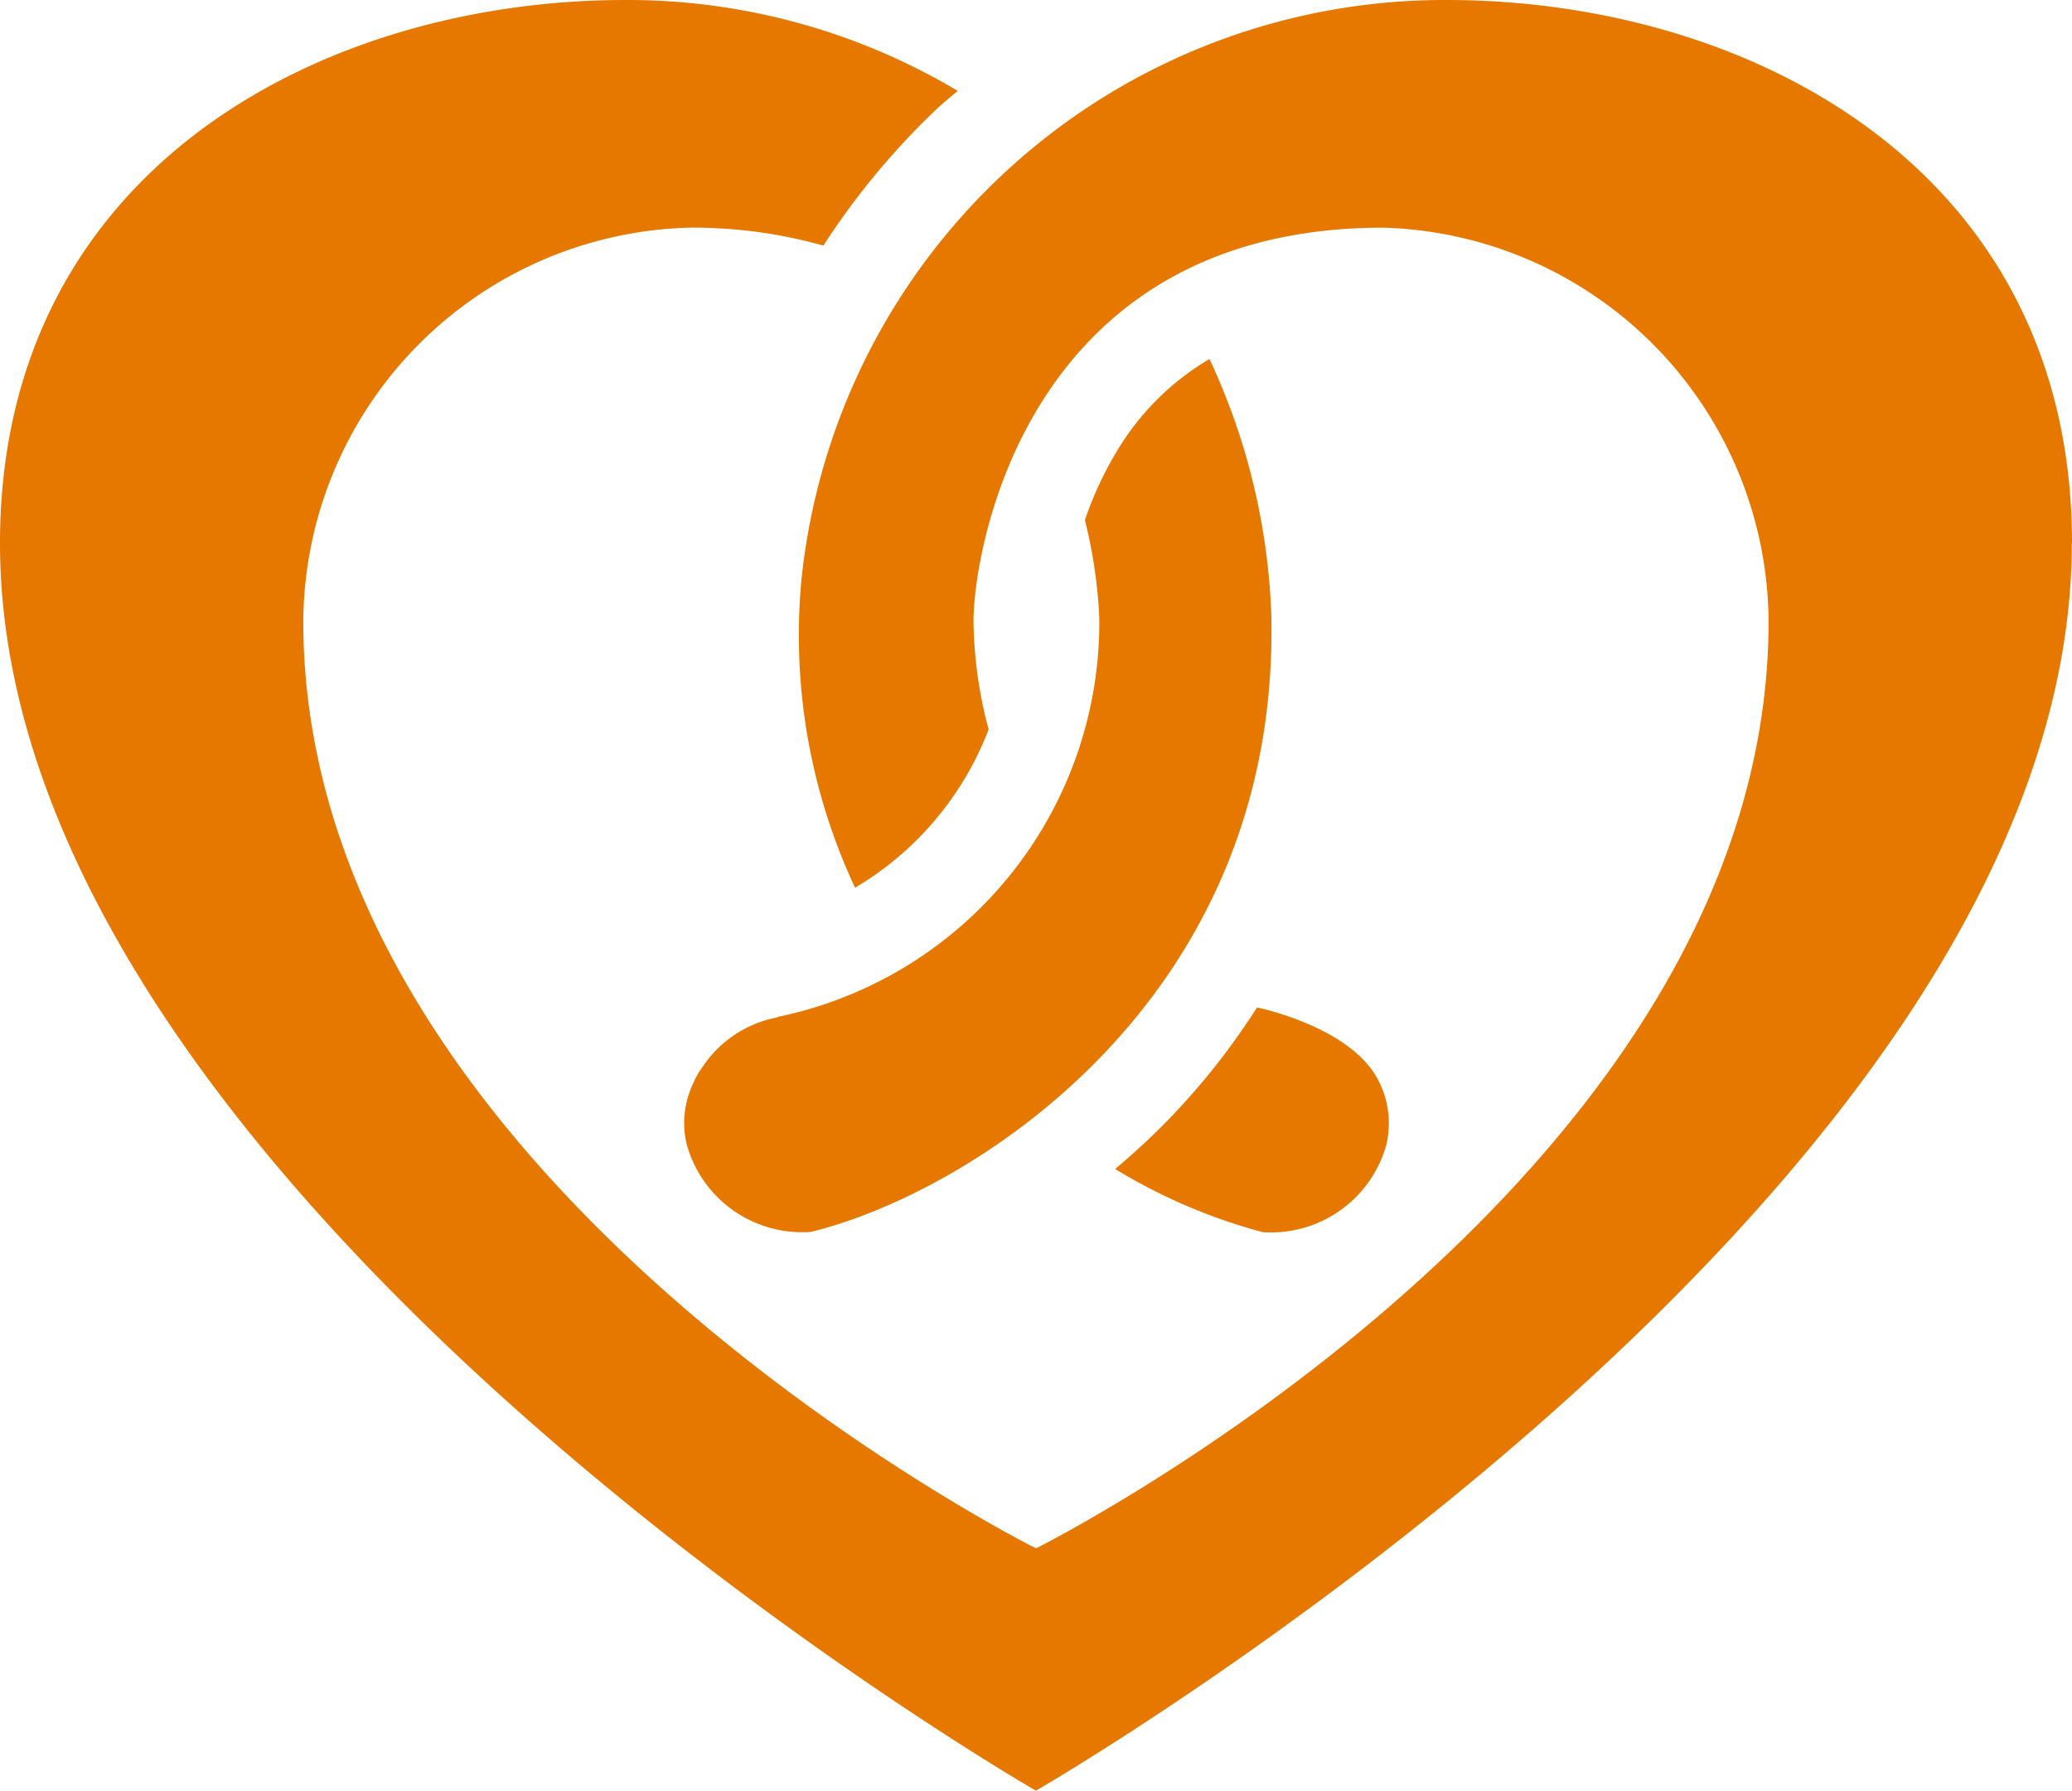
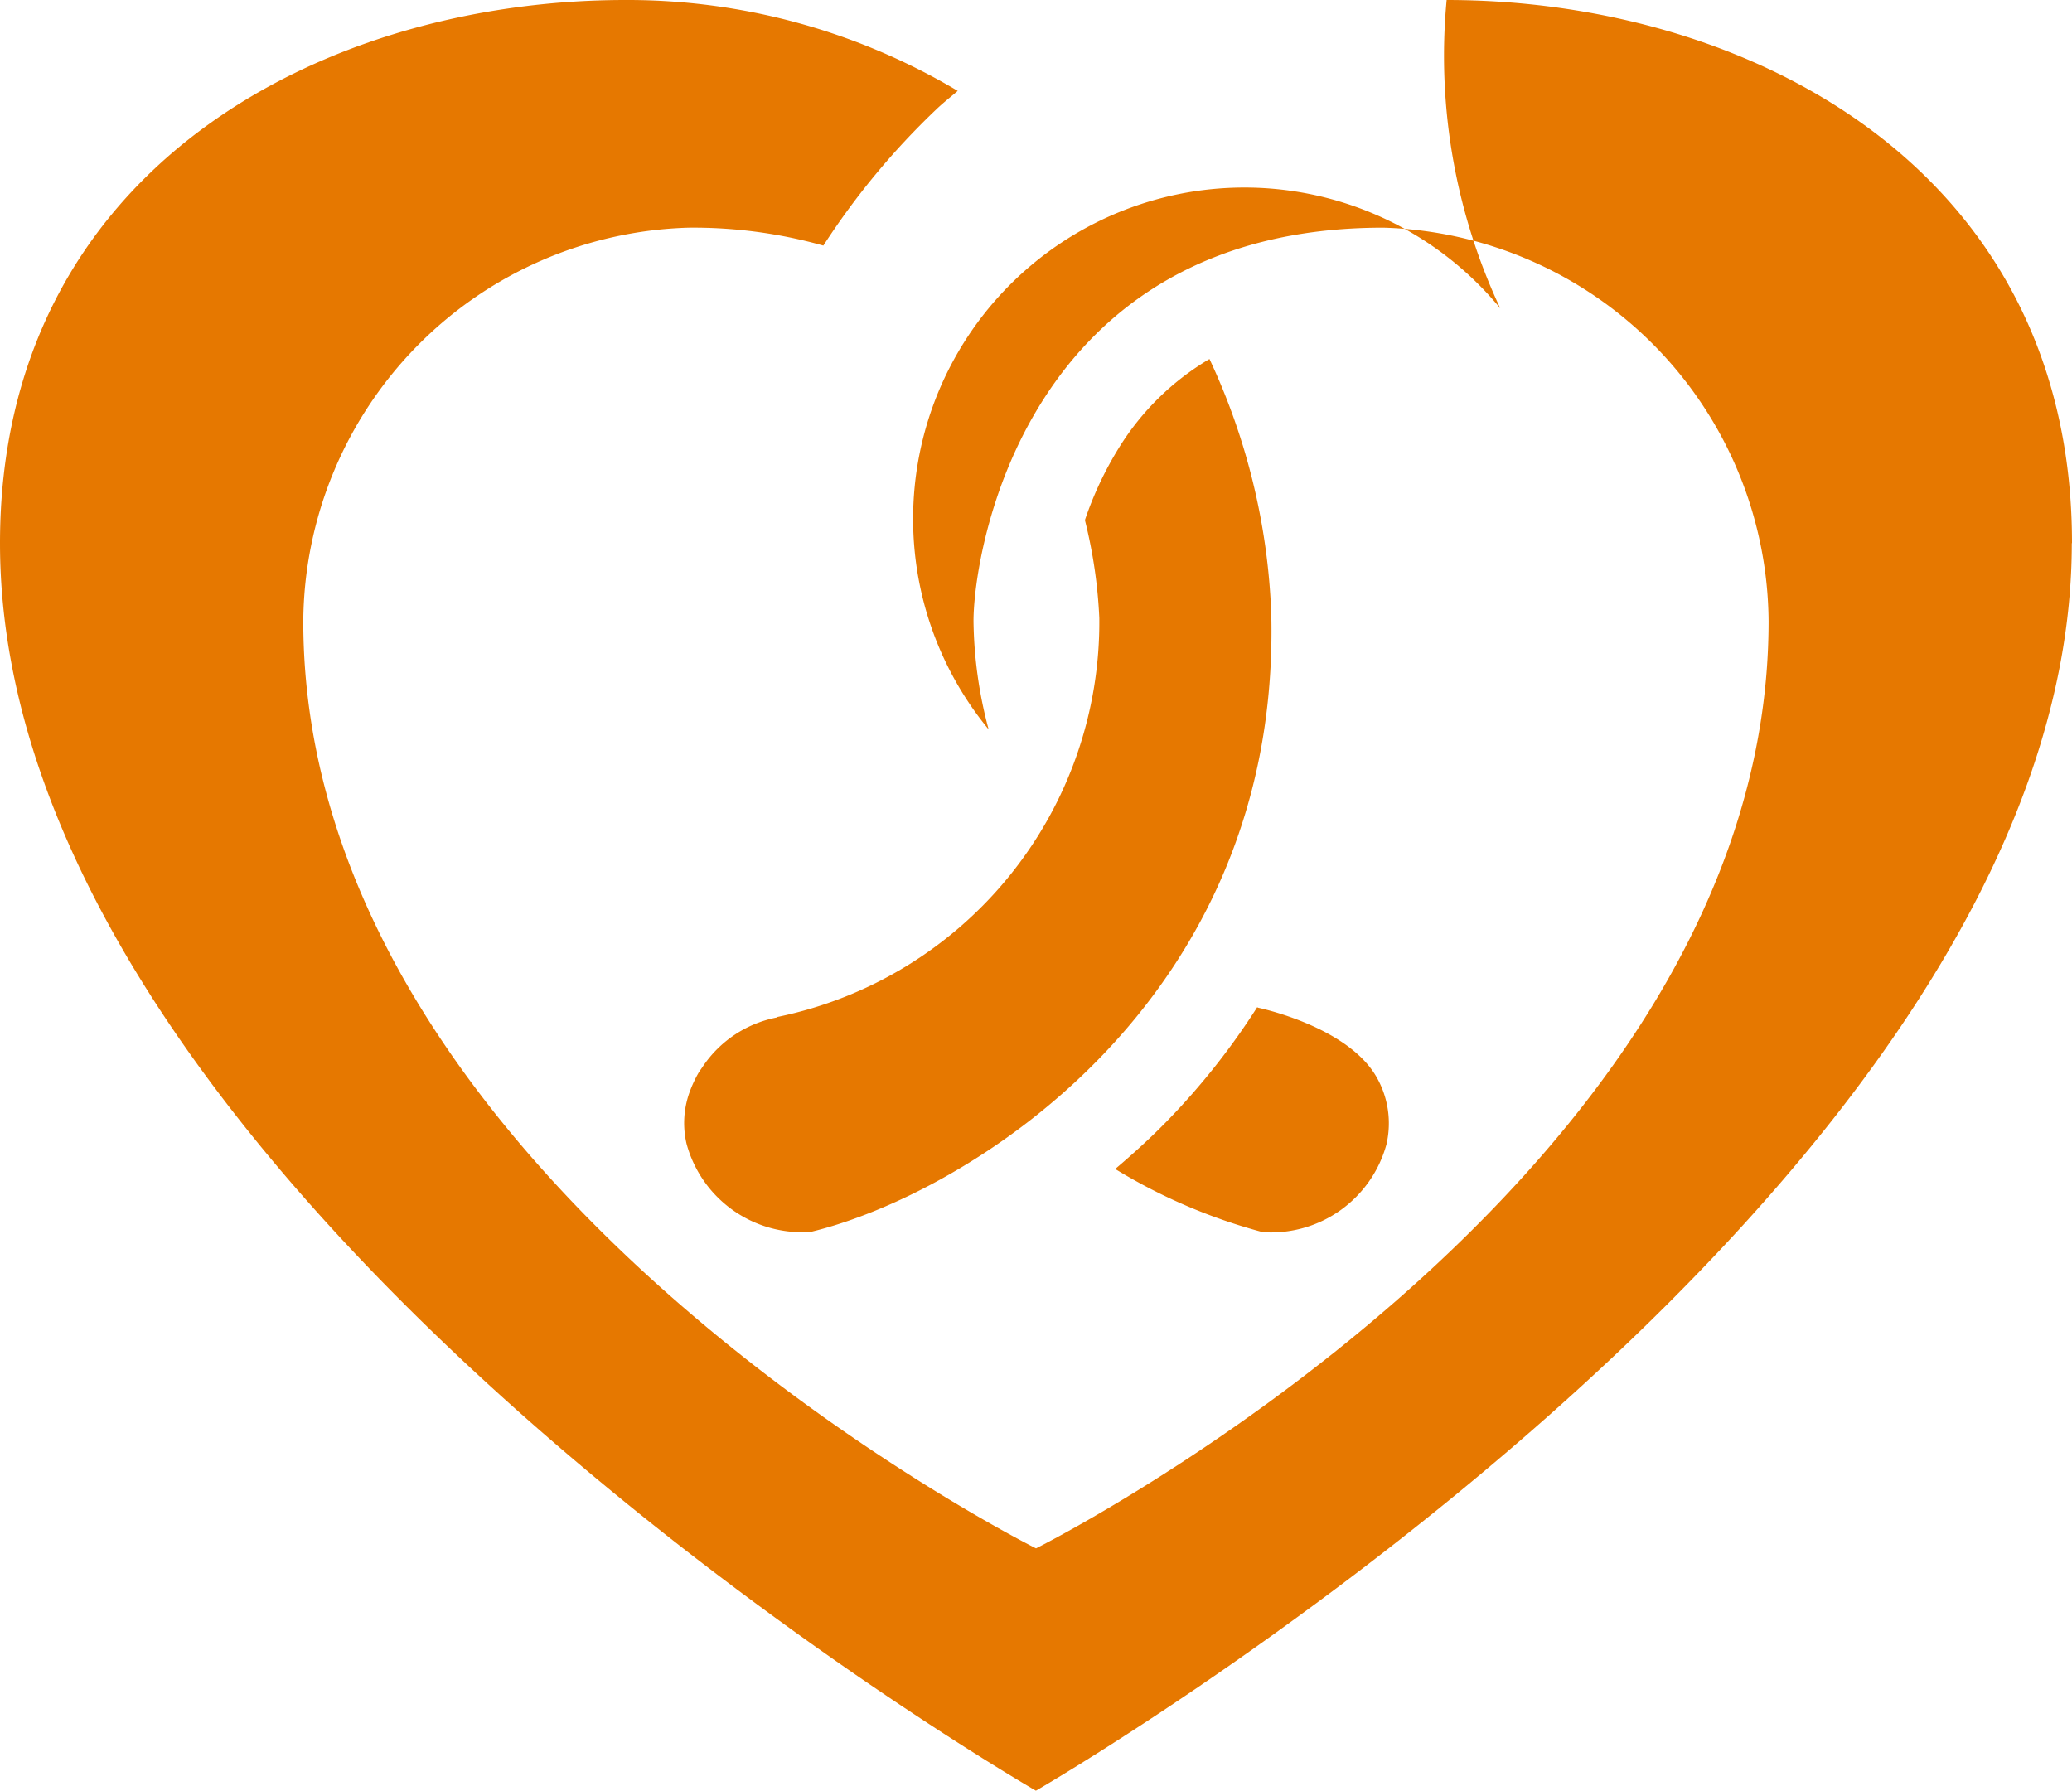
<svg xmlns="http://www.w3.org/2000/svg" id="Gruppe_52" data-name="Gruppe 52" width="50.945" height="44.029" viewBox="0 0 50.945 44.029">
-   <path id="Pfad_29" data-name="Pfad 29" d="M12.1,5.84A16.165,16.165,0,0,0,10.581-.42,6.5,6.5,0,0,0,8.36,1.754a8.631,8.631,0,0,0-.842,1.787,12.113,12.113,0,0,1,.354,2.407,9.911,9.911,0,0,1-7.915,9.81v.01A2.842,2.842,0,0,0-1.879,16.98c-.036.055-.077.106-.111.166a3.019,3.019,0,0,0-.235.527,2.236,2.236,0,0,0-.052,1.2A2.946,2.946,0,0,0,.771,21.044C4.583,20.13,12.341,15.422,12.1,5.84m2.836,13.033a2.288,2.288,0,0,0-.233-1.612c-.708-1.282-2.95-1.736-2.95-1.736l.021-.007-.02,0a17.465,17.465,0,0,1-2.217,2.8c-.413.424-.842.811-1.274,1.178a13.749,13.749,0,0,0,3.627,1.553,2.944,2.944,0,0,0,3.046-2.172M31.788,4.109c0-9.2-7.933-13.356-15.376-13.356A15.893,15.893,0,0,0,.549,5a14.637,14.637,0,0,0,1.318,7.58A7.735,7.735,0,0,0,5.151,8.688a10.7,10.7,0,0,1-.372-2.664c0-1.7,1.266-9.673,10.073-9.673a9.751,9.751,0,0,1,9.476,9.673c0,13.811-18.012,22.8-18.012,22.8S-11.7,19.835-11.7,6.024A9.751,9.751,0,0,1-2.222-3.649a11.791,11.791,0,0,1,3.309.441A18.431,18.431,0,0,1,3.872-6.565c.166-.158.348-.3.519-.447A15.857,15.857,0,0,0-3.781-9.247c-7.443,0-15.376,4.154-15.376,13.356,0,16.007,25.47,30.673,25.47,30.673h0s25.47-14.666,25.47-30.673" transform="translate(19.157 9.247)" fill="#E67800" />
+   <path id="Pfad_29" data-name="Pfad 29" d="M12.1,5.84A16.165,16.165,0,0,0,10.581-.42,6.5,6.5,0,0,0,8.36,1.754a8.631,8.631,0,0,0-.842,1.787,12.113,12.113,0,0,1,.354,2.407,9.911,9.911,0,0,1-7.915,9.81v.01A2.842,2.842,0,0,0-1.879,16.98c-.036.055-.077.106-.111.166a3.019,3.019,0,0,0-.235.527,2.236,2.236,0,0,0-.052,1.2A2.946,2.946,0,0,0,.771,21.044C4.583,20.13,12.341,15.422,12.1,5.84m2.836,13.033a2.288,2.288,0,0,0-.233-1.612c-.708-1.282-2.95-1.736-2.95-1.736l.021-.007-.02,0a17.465,17.465,0,0,1-2.217,2.8c-.413.424-.842.811-1.274,1.178a13.749,13.749,0,0,0,3.627,1.553,2.944,2.944,0,0,0,3.046-2.172M31.788,4.109c0-9.2-7.933-13.356-15.376-13.356a14.637,14.637,0,0,0,1.318,7.58A7.735,7.735,0,0,0,5.151,8.688a10.7,10.7,0,0,1-.372-2.664c0-1.7,1.266-9.673,10.073-9.673a9.751,9.751,0,0,1,9.476,9.673c0,13.811-18.012,22.8-18.012,22.8S-11.7,19.835-11.7,6.024A9.751,9.751,0,0,1-2.222-3.649a11.791,11.791,0,0,1,3.309.441A18.431,18.431,0,0,1,3.872-6.565c.166-.158.348-.3.519-.447A15.857,15.857,0,0,0-3.781-9.247c-7.443,0-15.376,4.154-15.376,13.356,0,16.007,25.47,30.673,25.47,30.673h0s25.47-14.666,25.47-30.673" transform="translate(19.157 9.247)" fill="#E67800" />
</svg>